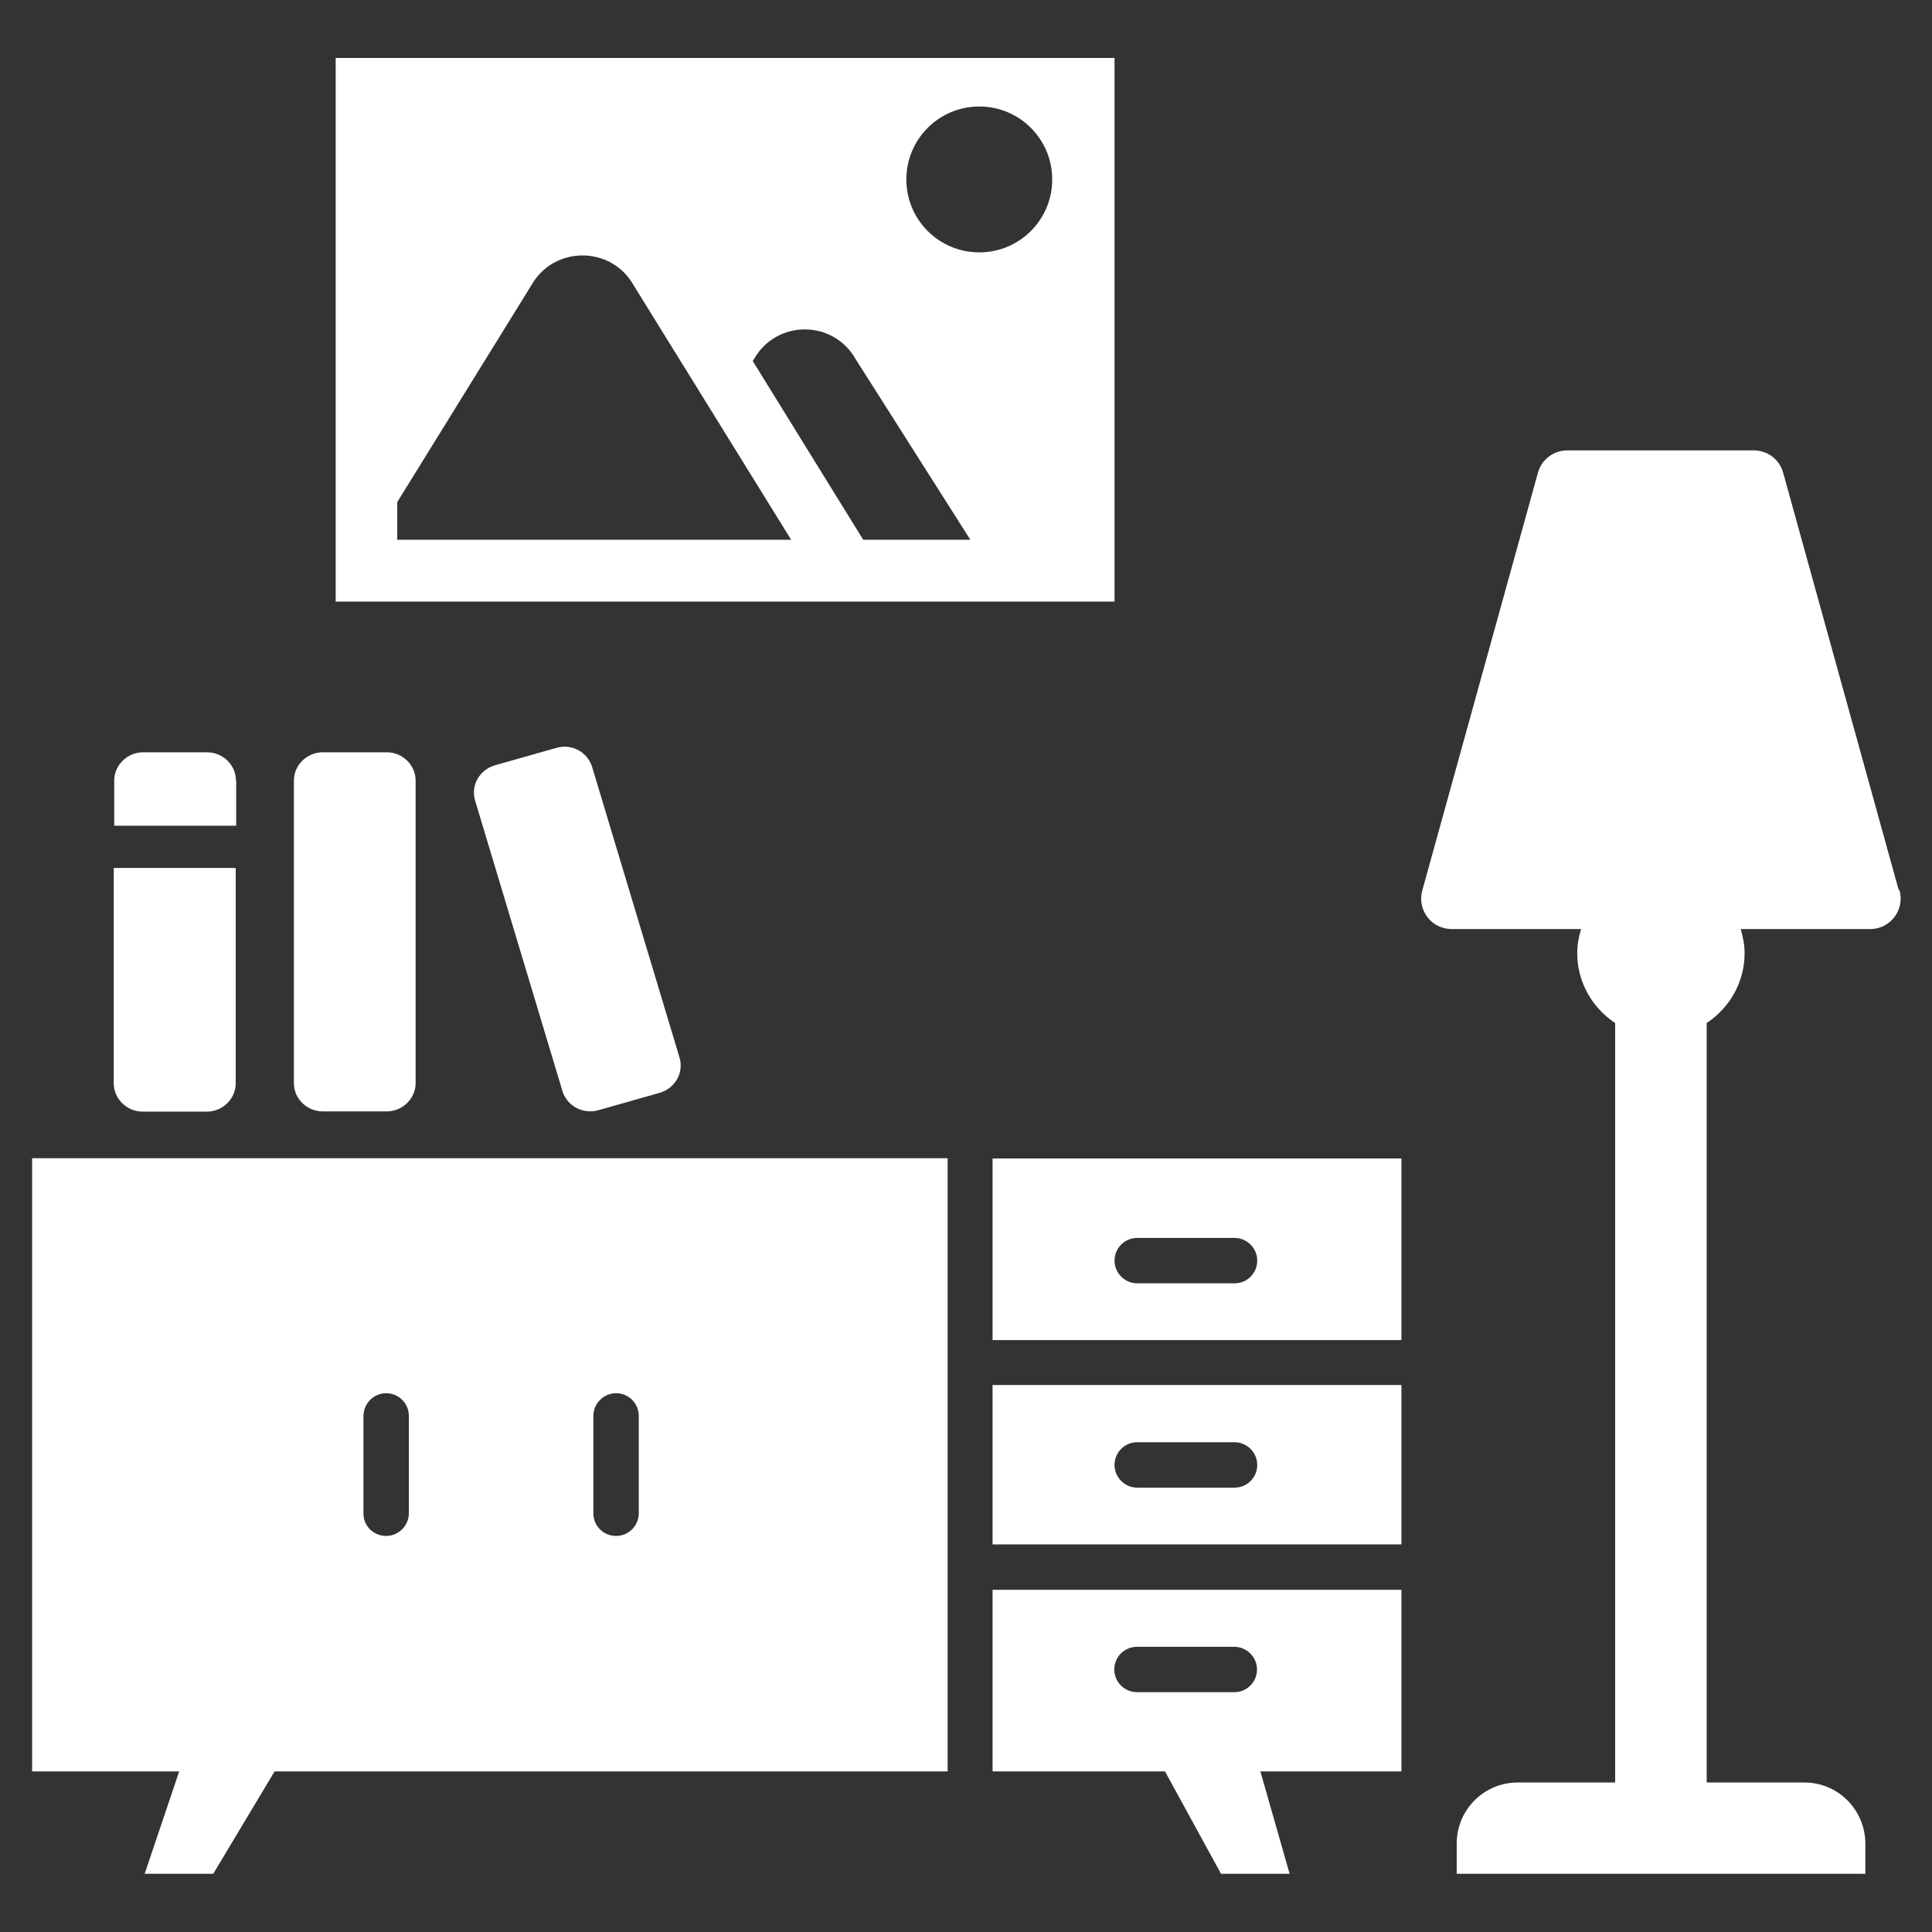
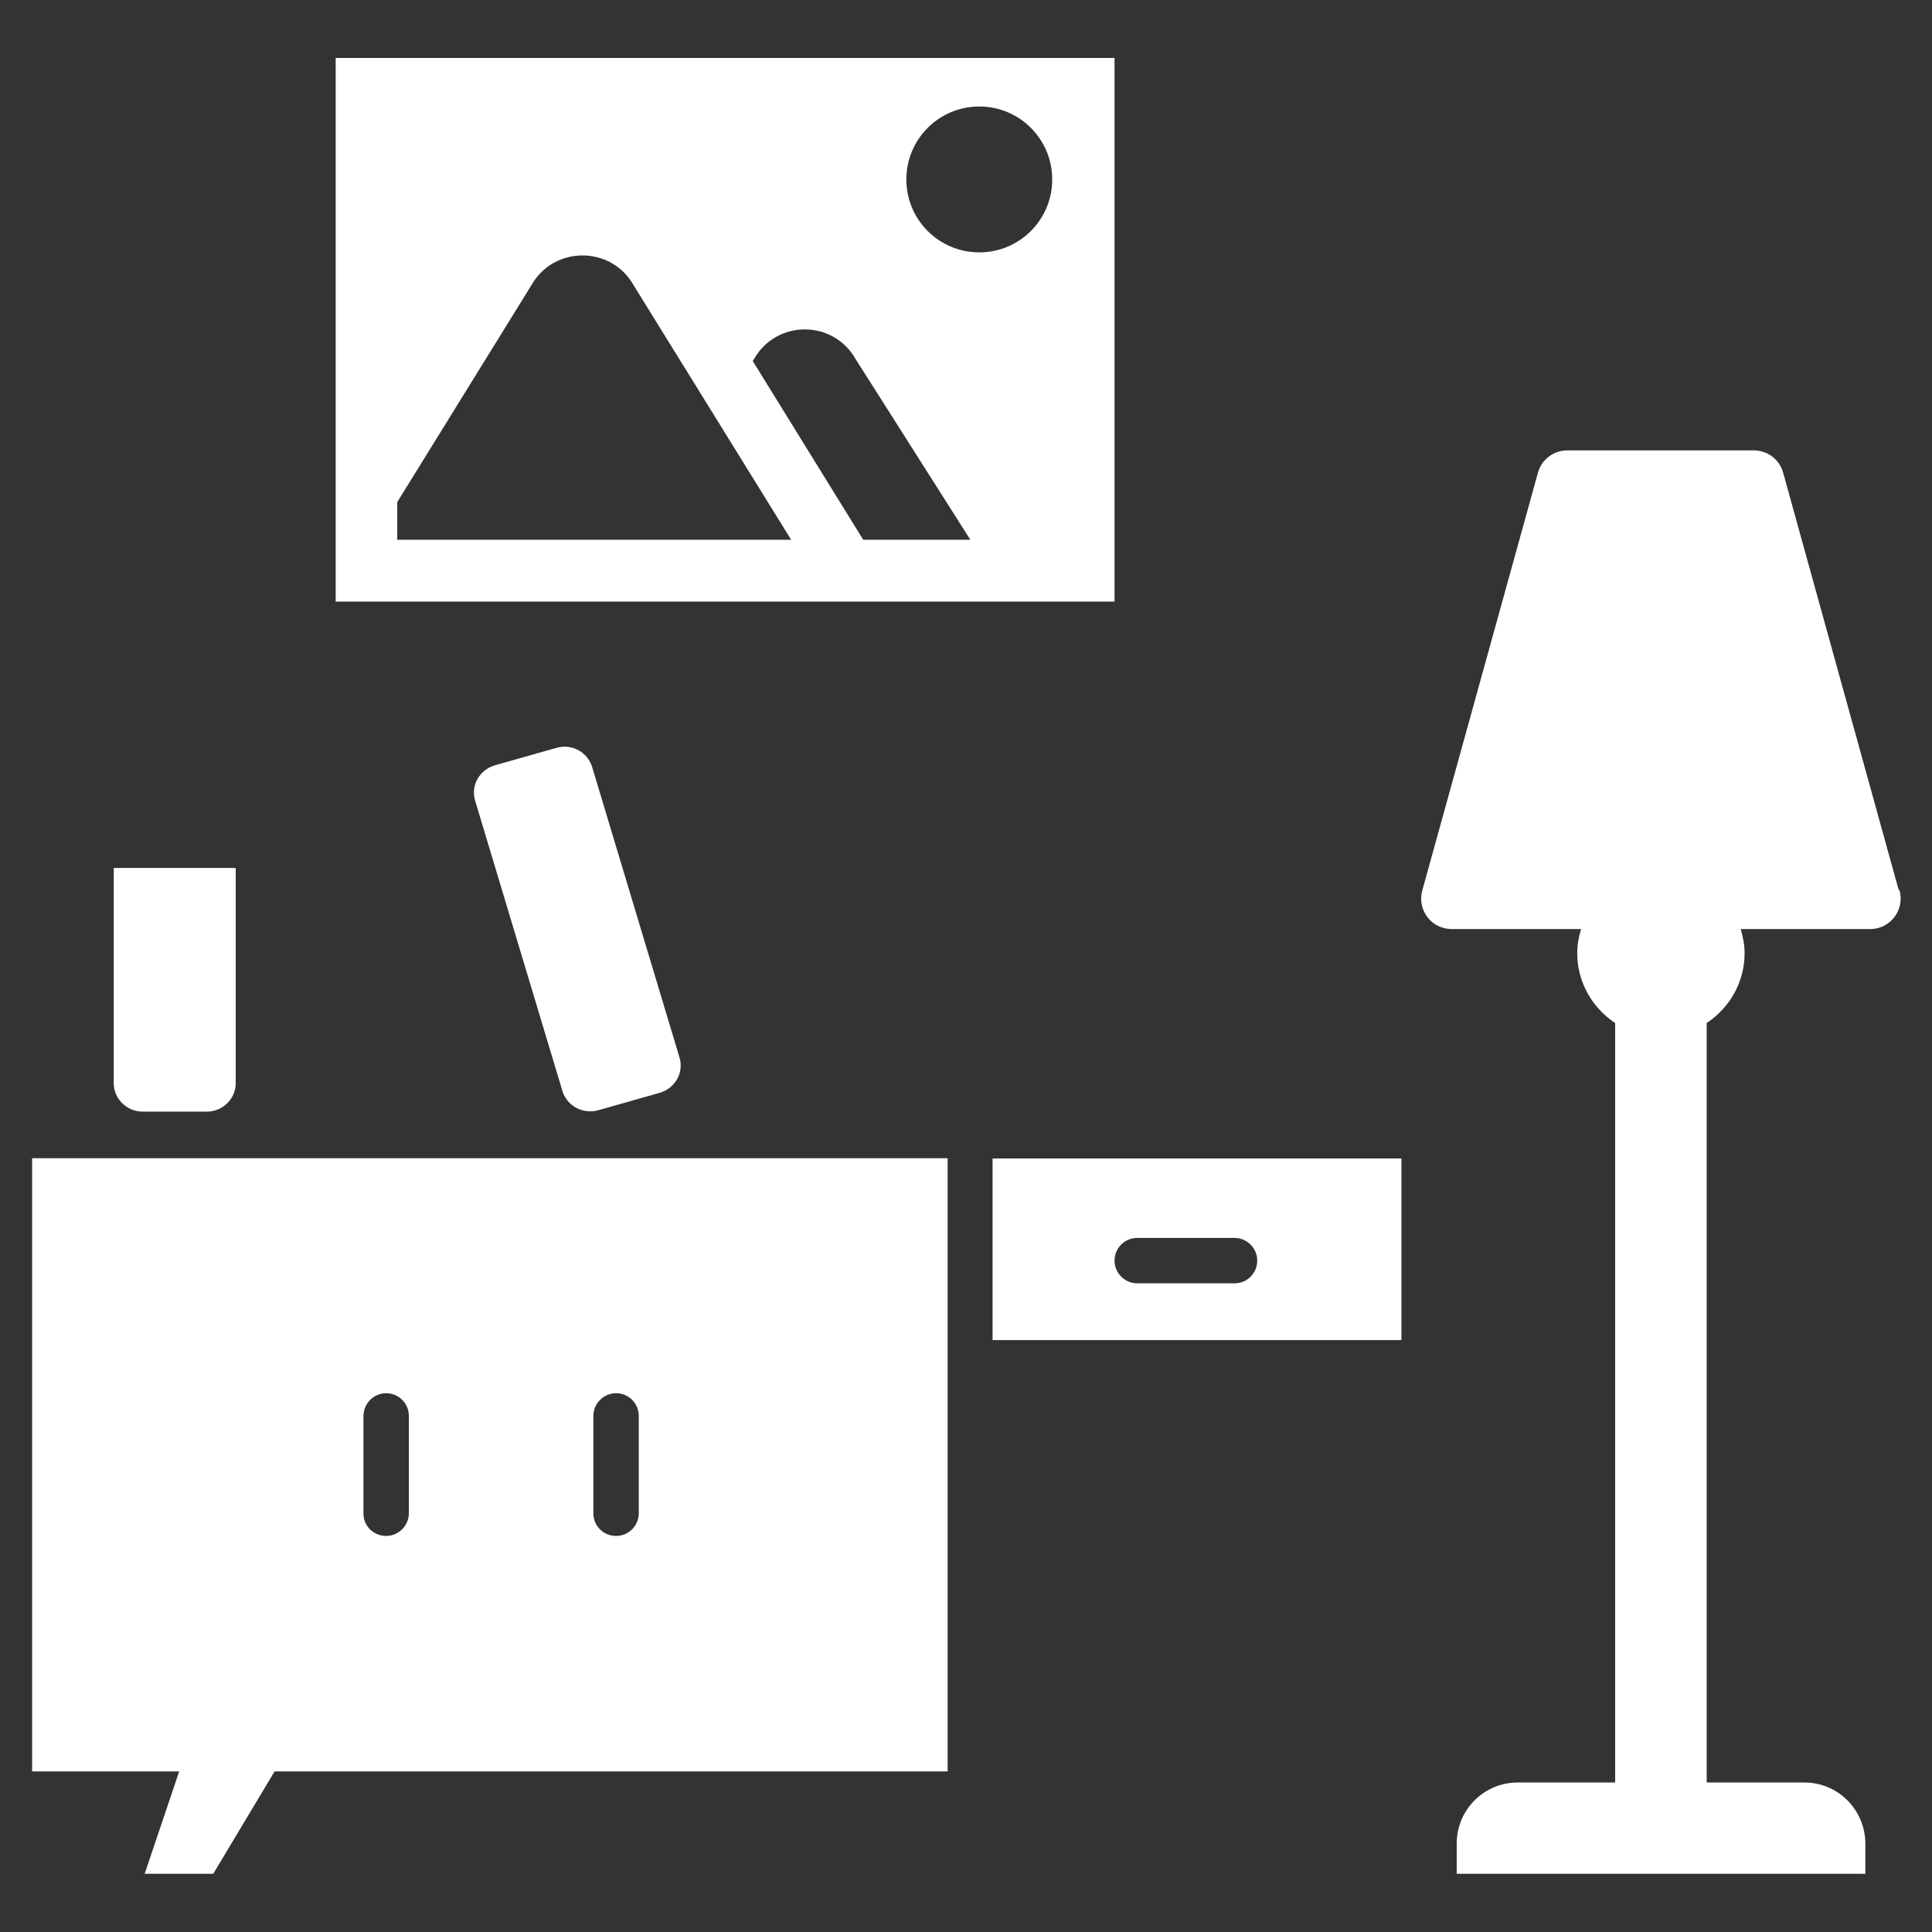
<svg xmlns="http://www.w3.org/2000/svg" id="Layer_1" width="80" height="80" viewBox="0 0 80 80">
  <rect x="0" y="0" width="80" height="80" fill="#333333" stroke="none" />
  <defs>
    <style>.cls-1{fill:#fff;stroke-width:0px;}</style>
  </defs>
  <path class="cls-1" d="M78.62,36.85l-4.79-17.3c-.16-.54-.65-.9-1.21-.9h-7.72c-.56,0-1.05.36-1.21.9l-4.79,17.3c-.24.81.36,1.62,1.21,1.62h5.36c-.1.32-.16.65-.16,1,0,1.21.63,2.27,1.57,2.89v31.45h-4.04c-1.38,0-2.52,1.12-2.52,2.52v1.26h16.92v-1.26c-.01-1.4-1.14-2.52-2.52-2.52h-4.05v-31.45c.94-.62,1.57-1.68,1.57-2.89,0-.35-.07-.68-.16-1h5.36c.85,0,1.45-.82,1.21-1.62Z" />
-   <path class="cls-1" d="M9.77,32.32c0-.64-.54-1.17-1.2-1.17h-2.64c-.66,0-1.2.53-1.2,1.17v1.87h5.05v-1.87Z" />
  <path class="cls-1" d="M5.92,46.03h2.64c.66,0,1.2-.53,1.2-1.17v-8.92h-5.05v8.92c0,.64.54,1.17,1.2,1.17Z" />
-   <path class="cls-1" d="M13.37,46.02h2.64c.66,0,1.2-.53,1.2-1.17v-12.53c0-.64-.54-1.17-1.2-1.17h-2.64c-.66,0-1.2.53-1.2,1.17v12.53c0,.65.54,1.17,1.2,1.17Z" />
  <path class="cls-1" d="M23.03,30.97l-2.54.72c-.64.19-1,.83-.82,1.45l3.62,12.04c.19.62.85.97,1.49.79l2.54-.72c.64-.19,1-.83.82-1.45l-3.62-12.04c-.19-.62-.85-.98-1.49-.79Z" />
  <path class="cls-1" d="M1.33,73.35h6.09l-1.43,4.24h2.84l2.54-4.24h27.87v-25.39H1.33v25.39ZM24.57,58.63c0-.51.42-.94.94-.94s.94.42.94.94v4.03c0,.51-.41.94-.94.94s-.94-.42-.94-.94v-4.03ZM15.05,58.63c0-.51.42-.94.94-.94s.94.42.94.94v4.03c0,.51-.42.94-.94.94s-.94-.41-.94-.92v-4.04Z" />
  <path class="cls-1" d="M41.1,55.49h16.93v-7.52h-16.93v7.52ZM47.09,51.26h4.03c.51,0,.94.42.94.94s-.42.94-.94.94h-4.03c-.51,0-.94-.42-.94-.94s.42-.94.94-.94Z" />
-   <path class="cls-1" d="M41.1,73.35h7.14l2.32,4.24h2.84l-1.21-4.24h5.84v-7.52h-16.93v7.52ZM47.08,68.19h4.03c.51,0,.94.42.94.94s-.42.94-.94.94h-4.03c-.51,0-.94-.42-.94-.94s.42-.94.94-.94Z" />
-   <path class="cls-1" d="M41.1,63.95h16.93v-6.6h-16.93v6.6ZM47.09,59.72h4.03c.51,0,.94.42.94.94s-.42.94-.94.94h-4.03c-.51,0-.94-.42-.94-.94s.42-.94.94-.94Z" />
  <path class="cls-1" d="M46.15,2.4H13.9v22.51h32.25V2.4ZM16.45,22.36v-1.57l5.56-8.99c.93-1.63,3.29-1.63,4.22,0l6.53,10.55h-16.3ZM35.75,22.36l-4.58-7.41.05-.08c.93-1.64,3.28-1.64,4.21,0l4.75,7.48h-4.44ZM40.55,10.45c-1.67,0-3.02-1.35-3.02-3.02s1.35-3.02,3.02-3.02,3.02,1.35,3.02,3.02-1.35,3.02-3.02,3.02Z" />
</svg>